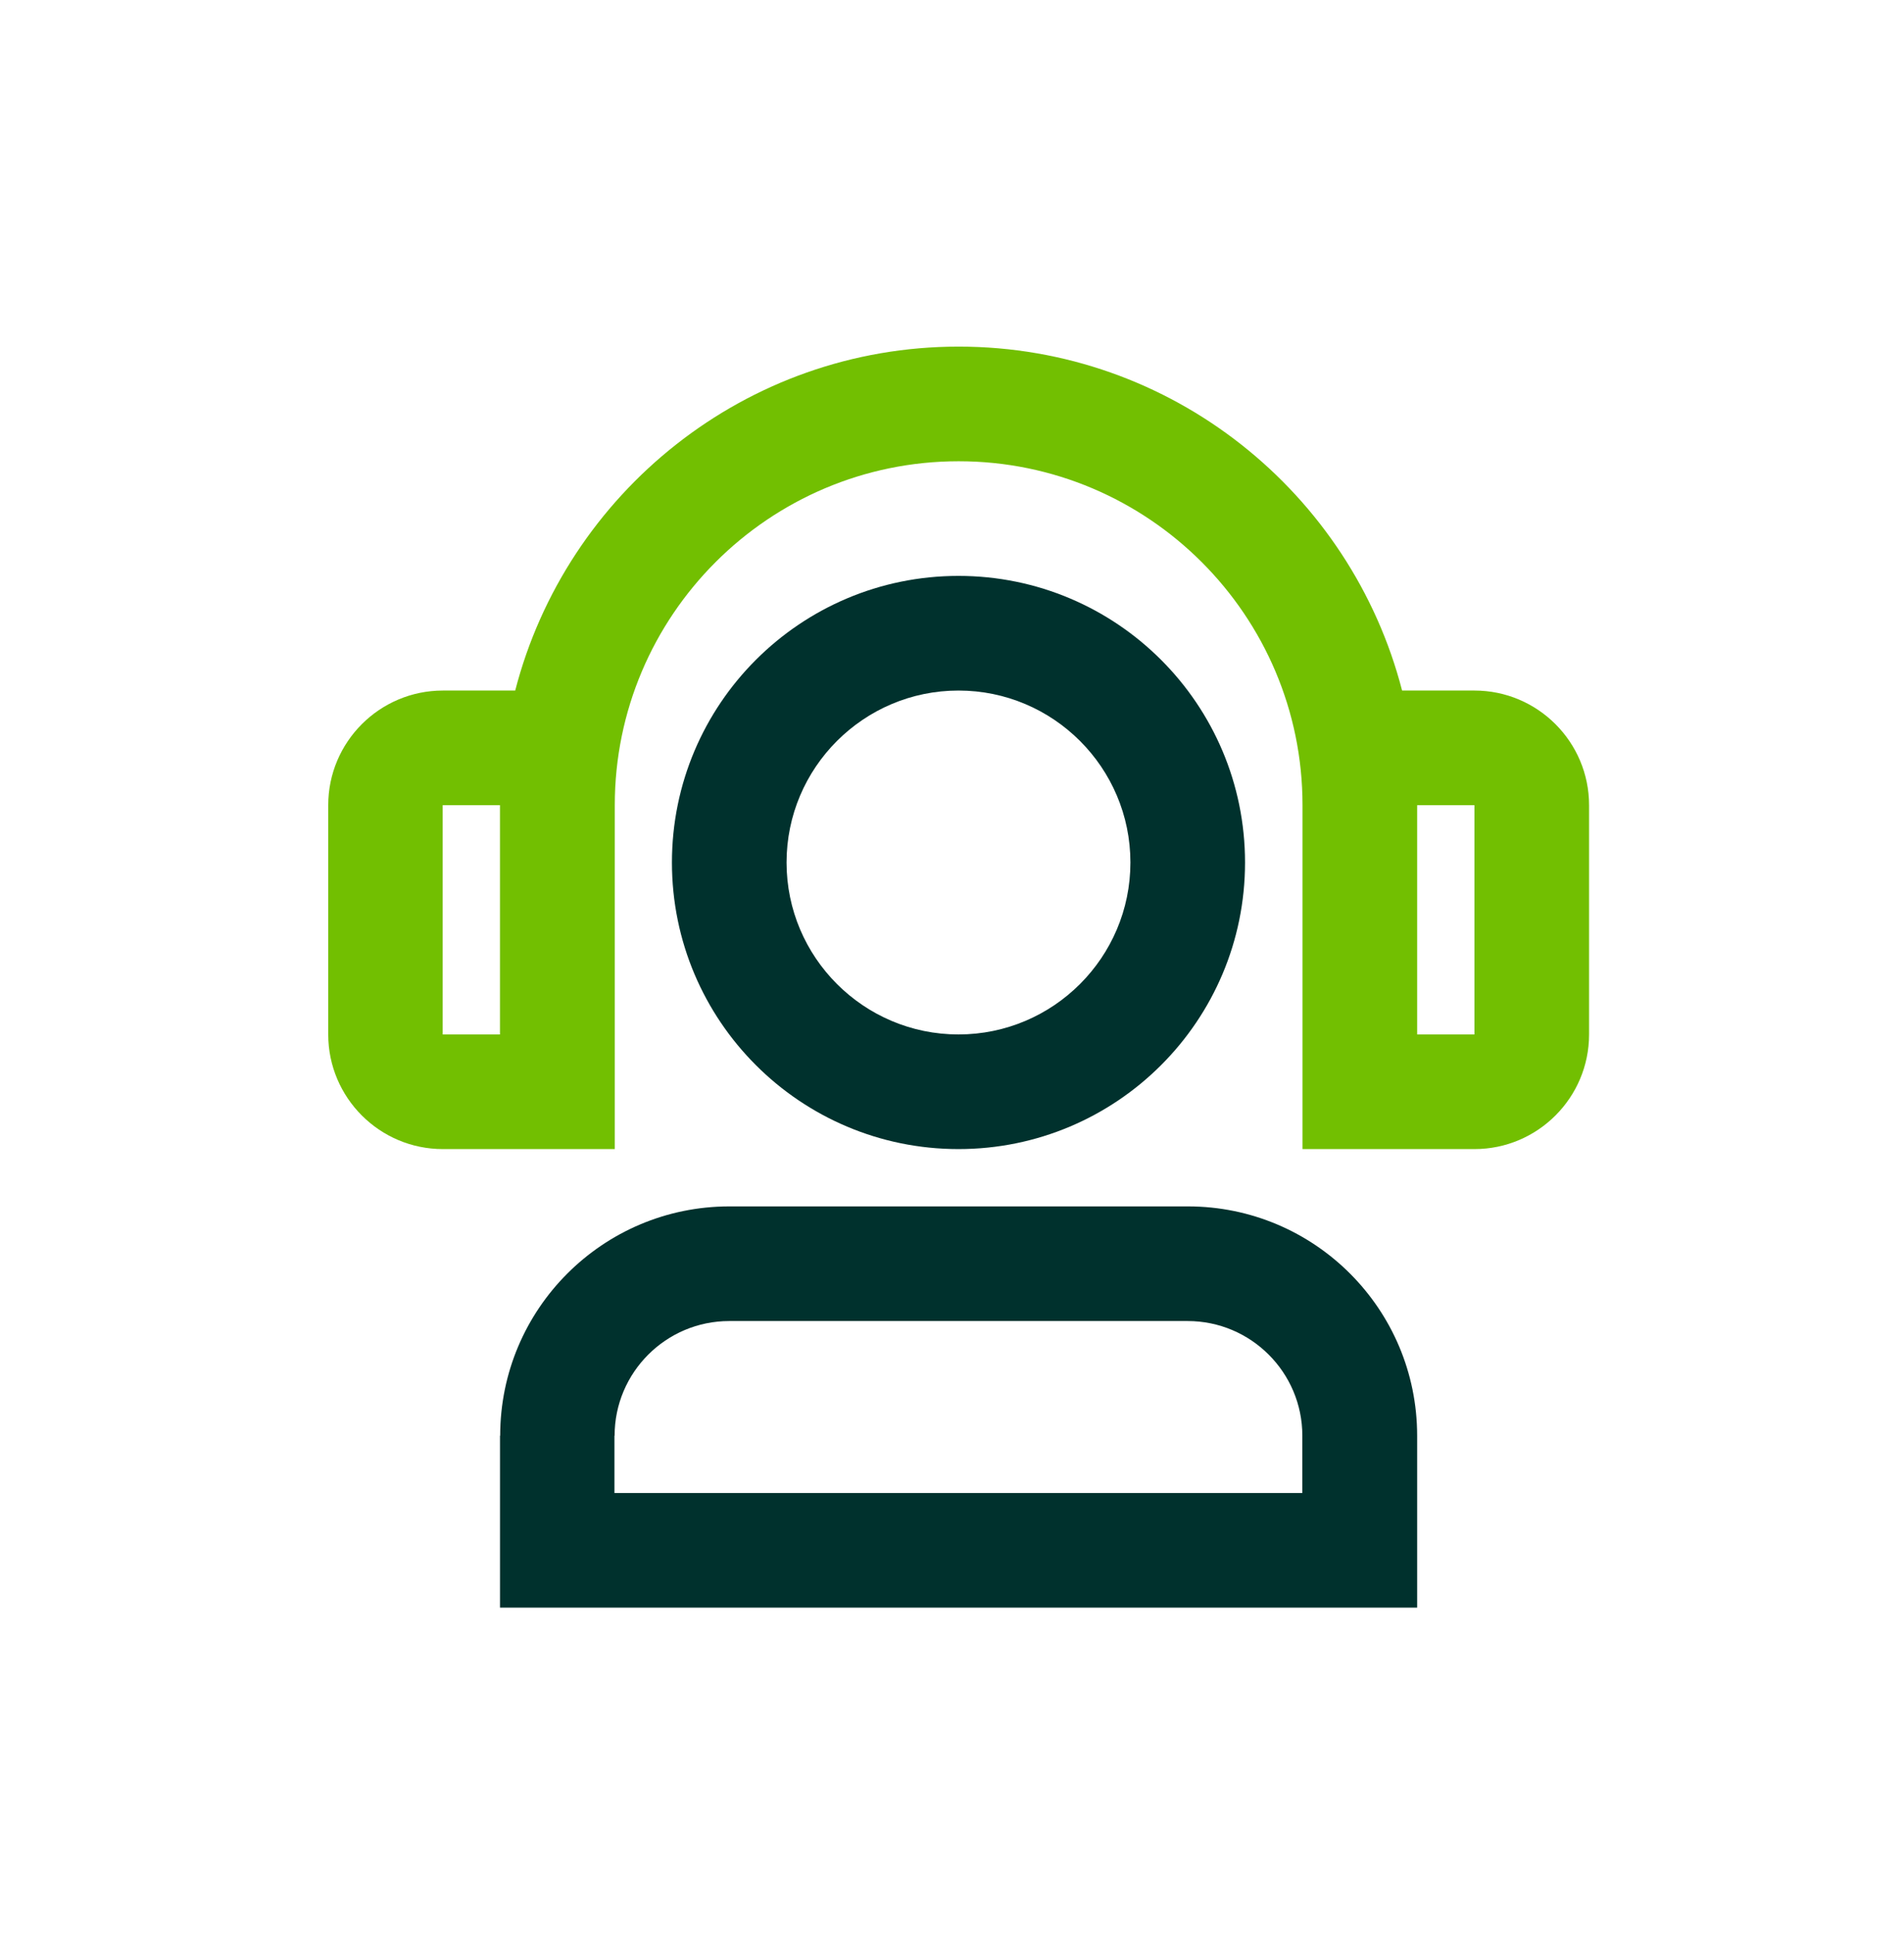
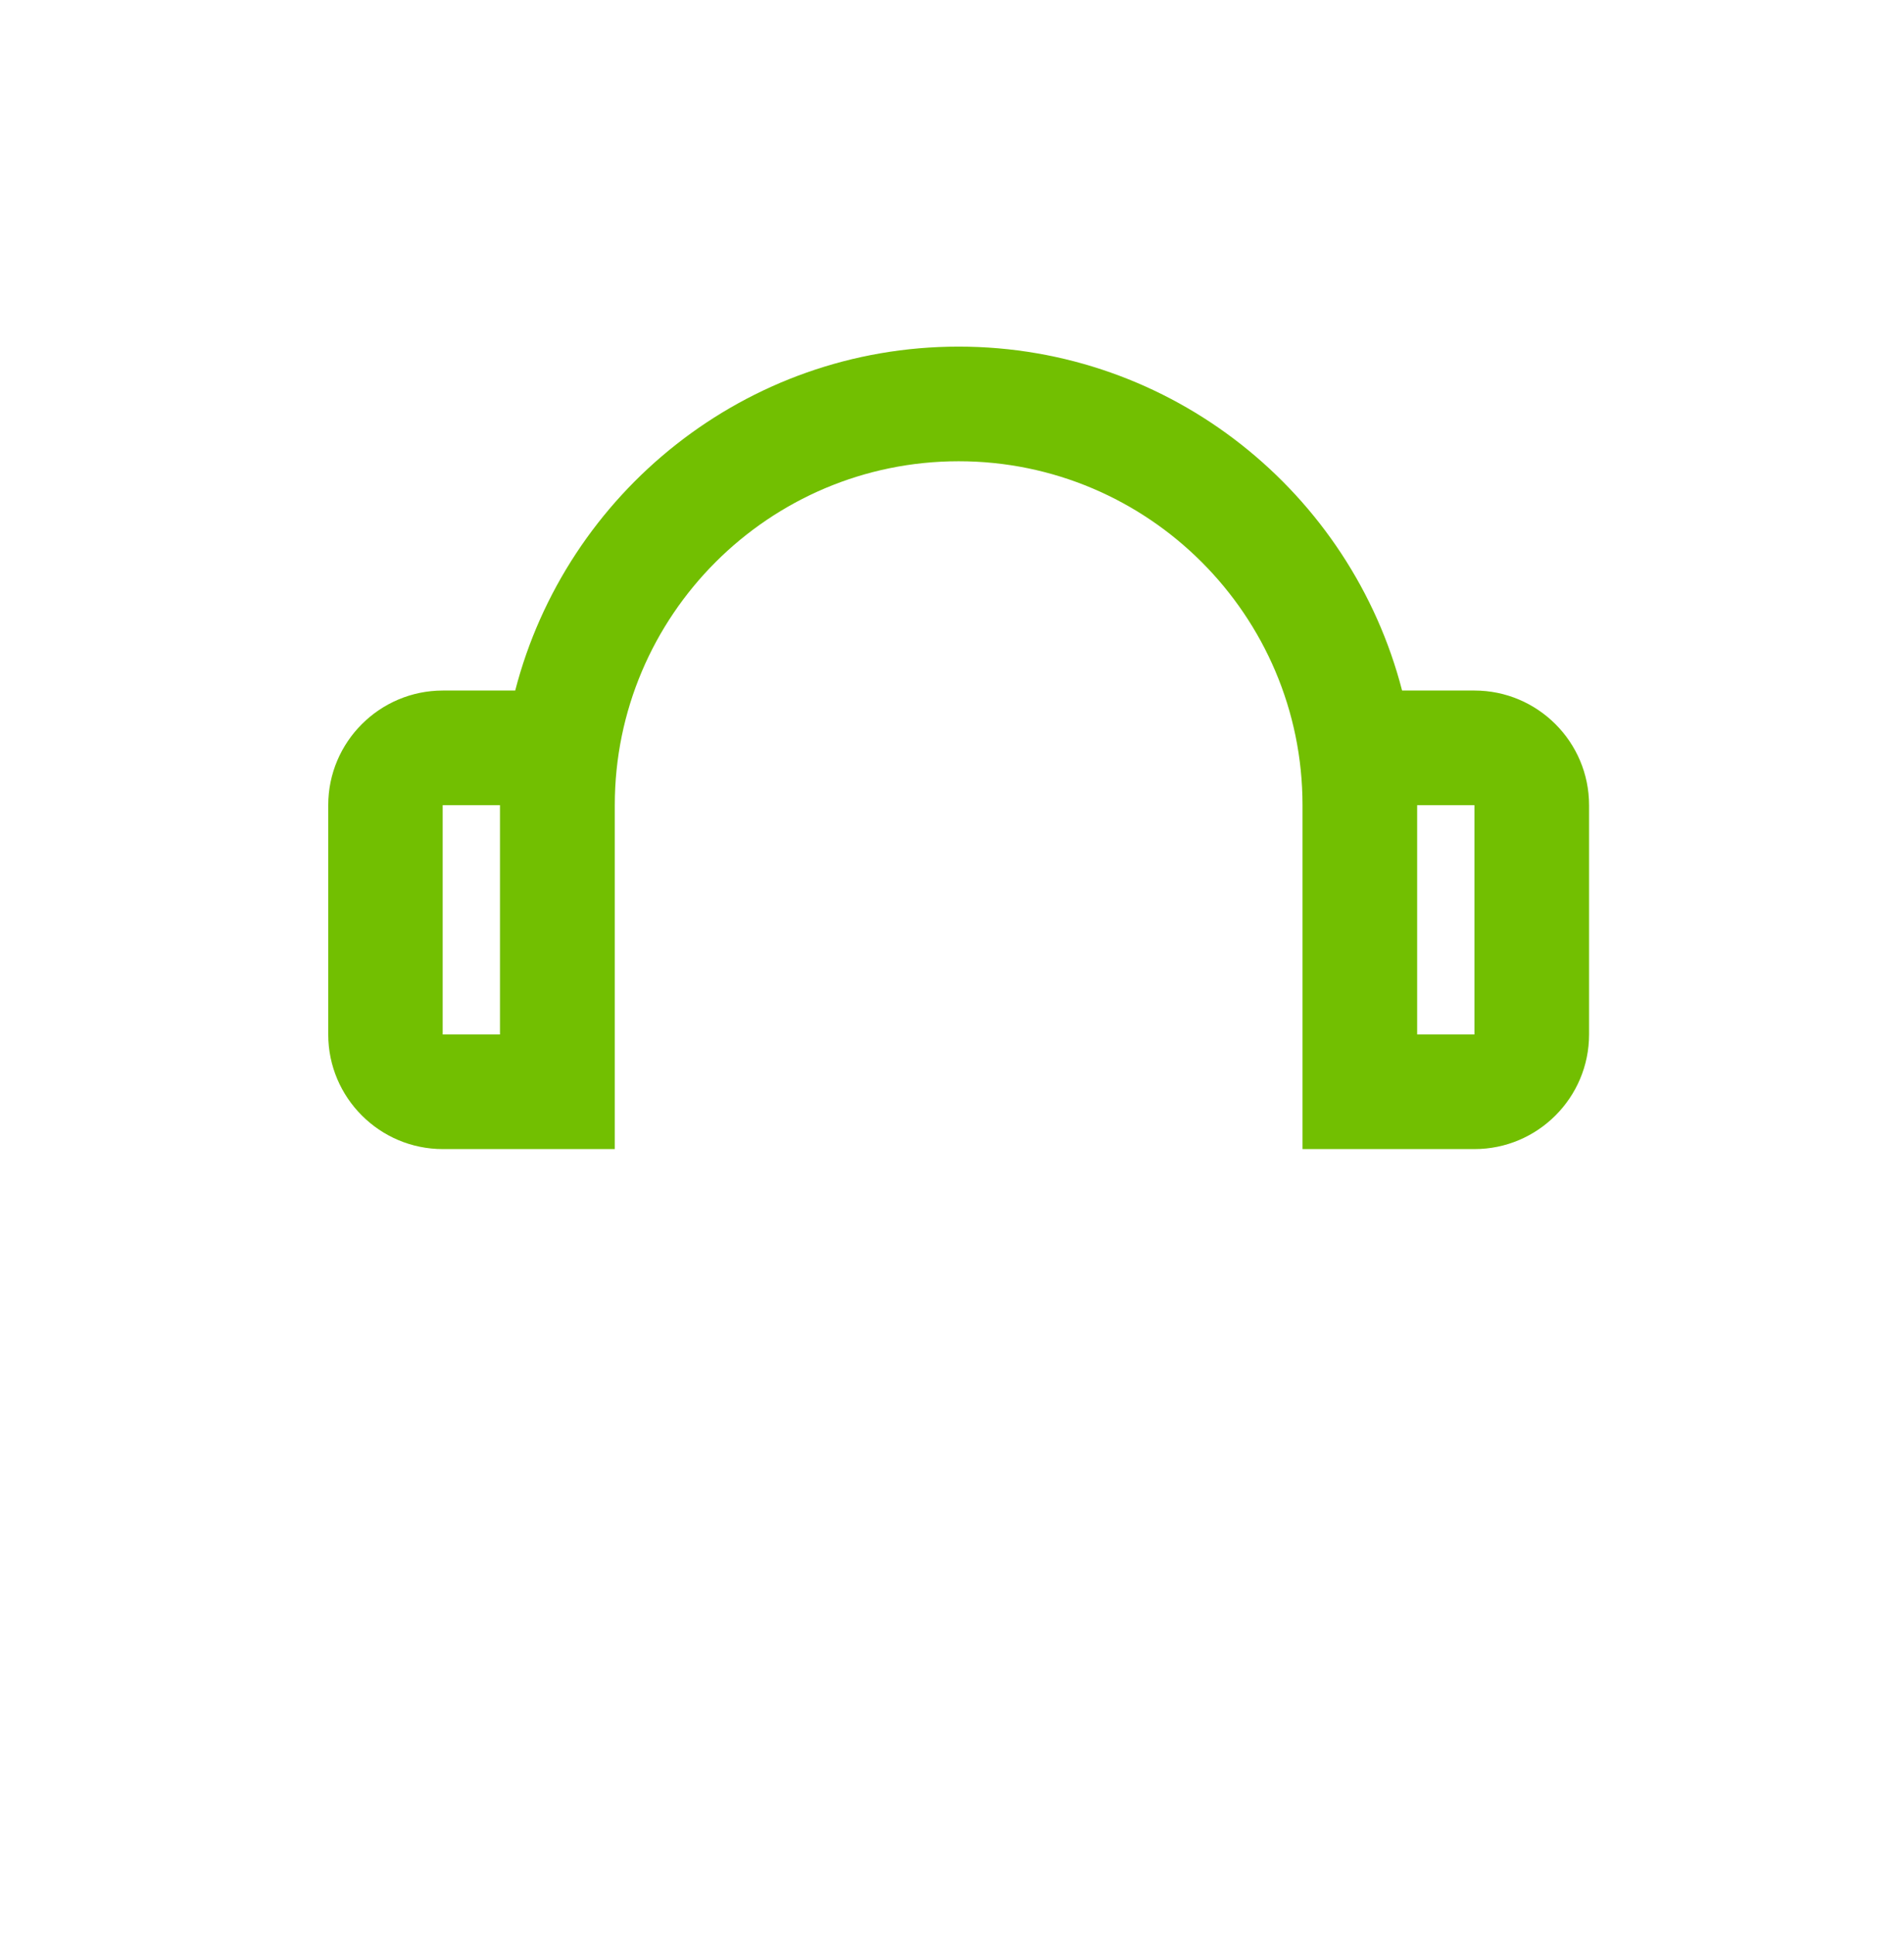
<svg xmlns="http://www.w3.org/2000/svg" width="64" height="65" viewBox="0 0 64 65" fill="none">
  <g id="Icon-149 (2) 1">
-     <path id="Vector" d="M16.807 48.251V54.03H47.635V48.251C47.635 43.995 44.186 40.545 39.93 40.545H24.519C20.263 40.545 16.813 43.995 16.813 48.251H16.807ZM20.659 48.251C20.659 46.126 22.387 44.398 24.512 44.398H39.923C42.048 44.398 43.776 46.126 43.776 48.251V50.177H20.653V48.251H20.659Z" fill="#00312D" />
-     <path id="Vector_2" d="M32.218 38.619C37.536 38.619 41.85 34.305 41.85 28.987C41.85 23.669 37.536 19.355 32.218 19.355C26.899 19.355 22.586 23.669 22.586 28.987C22.586 34.305 26.899 38.619 32.218 38.619ZM32.218 23.208C35.405 23.208 37.997 25.8 37.997 28.987C37.997 32.174 35.405 34.766 32.218 34.766C29.031 34.766 26.439 32.174 26.439 28.987C26.439 25.8 29.031 23.208 32.218 23.208Z" fill="#00312D" />
    <path id="Vector_3" d="M53.414 34.766V27.061C53.414 24.936 51.686 23.208 49.561 23.208H47.129C45.414 16.571 39.392 11.649 32.224 11.649C25.056 11.649 19.033 16.571 17.318 23.208H14.886C12.761 23.208 11.033 24.936 11.033 27.061V34.766C11.033 36.891 12.761 38.619 14.886 38.619H20.665V27.061C20.665 20.686 25.849 15.502 32.224 15.502C38.598 15.502 43.782 20.686 43.782 27.061V38.619H49.561C51.686 38.619 53.414 36.891 53.414 34.766ZM16.806 34.766H14.88V27.061H16.806V34.766ZM47.635 27.061H49.561V34.766H47.635V27.061Z" fill="#72BF01" />
  </g>
</svg>